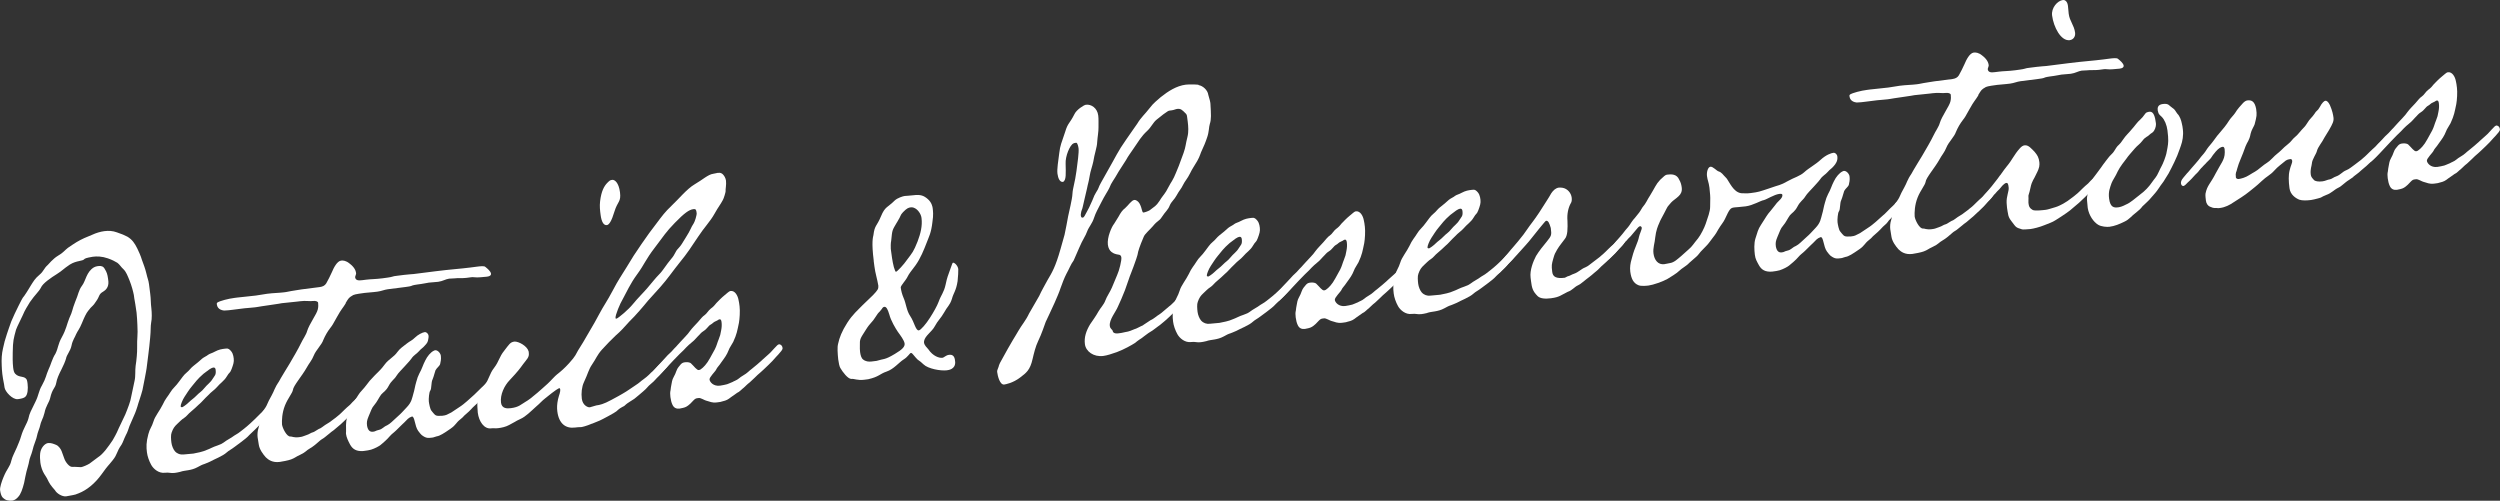
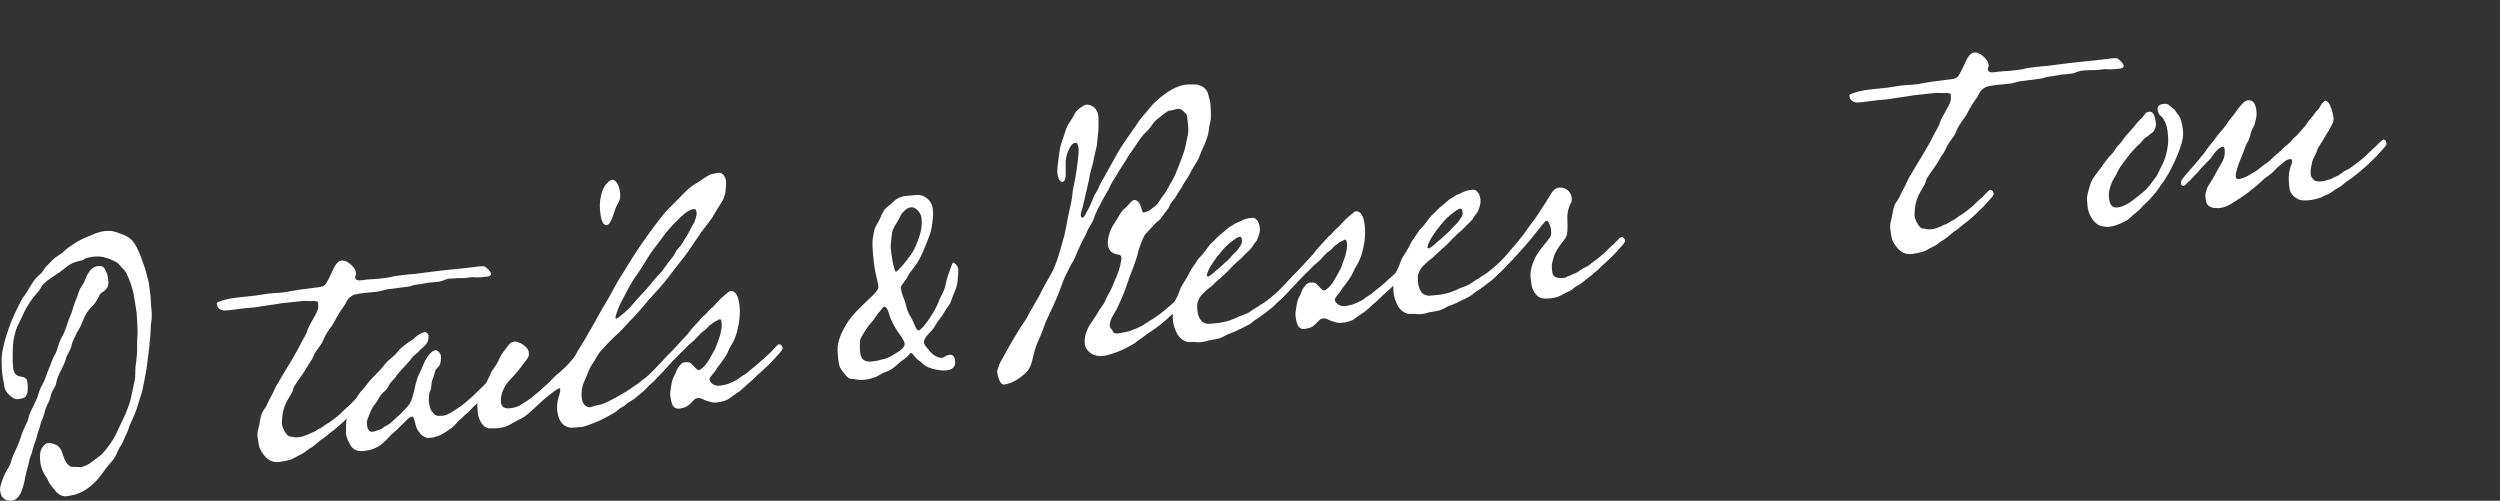
<svg xmlns="http://www.w3.org/2000/svg" id="_レイヤー_2" width="585.61" height="117.29" viewBox="0 0 585.61 117.29">
  <rect x="0" y="0" width="585.61" height="117.29" fill="#333333" stroke="none" />
  <defs>
    <style>.cls-1{fill:#fff;stroke-width:0px;}</style>
  </defs>
  <g id="text">
    <path class="cls-1" d="M7.13,106.96c-.35.87-.25,1.19-.62,2.4-.38,1.12-.86,3.75-.86,3.75-.35,1.37-.76,2.67-1.43,3.33-.2.27-.77.76-1.34.83-.92.03-1.5.03-2.3-.78-.27-.3-.48-1.02-.56-1.67s.38-2.04.78-3c.93-2.27,1.5-2.34,1.87-3.97.23-.94.8-1.92,1.25-2.98.35-.87.76-1.75,1-2.61.61-2.07,1.37-2.91,1.73-4.2.29-1.36.54-1.64,1.69-4.03.74-1.5.73-2.49,1.49-3.75.99-1.78.96-2.44,1.55-3.76.51-.98.79-2.42,1.62-3.69.69-1.41.54-2.14,1.48-3.83,1.04-1.87,1.18-3.05,1.75-4.45.87-1.85.58-1.81,1.37-3.82.81-1.84.76-2.67,1.65-3.86.84-1.1.98-3.19,2.76-4.25.22-.11.55-.24.78-.26l.29-.04c.68-.09,1.17.1,1.48.72.44.69.62,1.25.75,2.22l.08.65c.12,1.39-.66,2.07-1.2,2.39-1.14.64-.79,1.09-1.68,2.29-.77,1.26-.92.95-1.86,2.23-.45.55-.91,1.52-1.48,2.92-.53,1.31-.99,1.78-1.35,2.57-.21.61-.81,1.35-1.06,2.62-.24,1.27-1.17,2.22-1.29,3.06-.16.6-.65,1.74-1.07,2.54-.56,1.07-1.1,2.29-1.22,3.14-.28,1.44-.89,1.19-1.45,3.66-.28,1.03-.99,1.78-1.31,3.4-.38,1.54-.77,1.67-1.13,3.38-.12.43-.48,1.22-.62,1.98s-.46,1.38-.79,2.42c-.24.86-.38,1.54-.74,2.41ZM11.3,103.78c.57-.07,1.24.17,1.85.43.61.25,1.12,1.02,1.29,1.49l.63,1.74c.27.79,1.18,2,1.87,1.92.4-.05,1.87.09,2.04.07.4-.05,1.5-.52,1.98-.83l2.01-1.5c1.18-.73,2.46-2.55,3.43-4,.28-.53.86-1.43,1.39-2.74l1.55-3.26c.58-1.4,1.27-3.23,1.35-3.98l.83-3.92c.26-1.11.1-2.41.25-3.51.23-1.36.38-3.36.35-4.1-.05-2.64.21-2.93.06-5.47-.03-.66-.1-2.14-.19-2.88-.52-3.66-.44-2.51-.64-4.14-.16-.81-.51-2.17-1.02-3.43-.42-1.02-.77-1.97-1.37-2.56-.65-.58-.9-1.13-1.47-1.55-.57-.34-1.19-.68-2.22-1.04-1.4-.49-2.61-.5-3.53-.38-.4.05-1.7.3-1.91.49-.5.64-1.81.31-3.48,1.35-1.55,1.03-1.68,1.37-3.02,2.21s-3.32,2.16-3.76,3.21c-.51.98-1.26,1.49-2.58,3.39-.52.9-1.12,1.72-1.69,3.11-.59,1.32-1.2,2.39-1.55,3.34-.55,2.06-.73,2.49-.77,5.32-.02.75-.04,2.41.1,3.55.08.65.2,1.13.47,1.43.94,1.04,2.25.38,2.74,1.47.09.24.13.56.17.89.14,1.14.04,2.56-.54,3.05-.25.28-.99.46-1.73.55-1.25.16-3.01-1.77-3.13-2.75-.18-1.39-.28-1.29-.52-3.16-.08-.65-.12-1.39-.14-1.97-.07-1.48,0-2.73.3-4.01.21-1.1.53-2.22.91-3.35.26-.7.58-1.81,1.02-2.95.58-1.4,1.04-2.29,1.68-3.61.47-.89.91-1.94,1.38-2.41.88-1.27,1.01-1.62,1.59-2.52.58-.9.91-1.52,1.96-2.4,1.05-.88.97-1.45,1.96-2.32,0,0,1.26-1.49,2.34-2.12,1.3-.75,1.58-1.28,2.37-1.88.69-.5,1.39-.92,2.03-1.34,1.24-.74,2.4-1.22,3.61-1.7.99-.46,1.99-.75,2.9-.87.97-.12,1.96-.08,2.94.29,1.09.36,1.83.68,2.45,1.01,1.13.68,1.7,1.52,2.32,2.77.32.7.79,1.64,1.09,2.68.35.95.78,2.05,1.04,3.18.27,1.21.48,1.51.61,2.49l.29,2.28c.17,1.3.09,2.06.27,3.45.11.9.14,2.47-.05,3.24-.17.93-.06,1.83-.24,3.59-.18,1.76-.22,2.35-.4,3.7-.27,1.94-.38,3.36-.56,4.21,0,0-.48,2.63-.84,4.33-.35,1.37-1,3.11-1.19,3.88-.17.52-.41,1.3-.82,2.18l-1.03,2.37c-.21.61-.5,1.55-.83,2.09-.6,1.24-.66,1.66-1.04,2.29-1.23,1.73-.88,2.18-2.08,3.66-1.25,1.57-.92.95-2.55,3.22s-3.52,3.76-5.4,4.5c-.55.24-1,.38-1.34.42-.4.05-.96.21-1.59.29-.97.12-2.24-.71-2.61-1.41,0,0-1.15-1.26-1.47-1.97-.64-1.41-.95-1.54-1.35-2.4s-.56-1.67-.62-2.16c-.08-.65-.12-1.39-.04-2.15.14-1.18.99-2.28,1.9-2.4Z" />
-     <path class="cls-1" d="M42.25,110.52c-.56.15-1.02.21-1.36.26-.91.12-1.3-.17-2.27-.04-1.43.18-2.67-.9-3.19-1.83-.52-.93-.9-2.04-1.01-2.94-.16-1.22-.19-2.38.33-4.27.35-1.37.78-1.59,1.23-3.06.32-1.12,1.48-2.51,2.12-3.83.63-1.41,1.25-1.98,1.78-2.88.57-.98,1.27-1.4,2.1-2.59.5-.64,1.08-1.55,1.71-2.04.63-.5,1.02-1.12,1.54-1.52,1.06-.8,1.31-1.08,2.1-1.76.47-.39.97-.54,1.45-.93.43-.3.94-.37,1.48-.69,1.03-.55,1.66-.63,2.46-.73.46-.06.57-.07.94.13.83.64.99,1.36,1.09,2.18.1.81-.11,1.42-.5,2.47s-.5.64-1.12,1.72c-.62,1.07-1.59,1.61-2.34,2.54-.55.65-1.21.98-2.07,1.92-.46.47-.73.67-1.13,1.14-.3.37-.67.67-1.08,1.05-.83.77-.77.76-1.82,1.64-.53.4-1.02,1.12-1.56,1.44-.54.32-1.15.98-1.57,1.36-.73.67-1.02,1.12-1.36,2.08-.22.52-.15,1.59-.05,2.33.09.73.44,1.6.84,2.05.54.59,1.27.83,2.01.74l2.29-.21c.9-.2,2.04-.34,3.3-.92.45-.14,1.36-.67,2.31-.96,1.61-.54,1.3-.75,3.03-1.71.44-.22.69-.5,1.45-.93.6-.32,1.11-.81,1.54-1.11s1.42-1.17,1.73-1.46c.47-.39,1.6-1.53,2.17-2.1.77-.76.97-1.03,1.25-1.07.34-.04.67.25.75.9.05.41-.47.89-1.02,1.54,0,0-.72.75-1.27,1.4-.61.66-1.19,1.15-2.06,2-.66.75-1.3,1.16-2.04,1.75l-1.48,1.1c-.9.69-1.34.83-1.86,1.31-.93.86-2.98,1.62-3.9,2.15l-.82.35c-1.04.46-.51.07-2.08.93s-2.92.7-4.04,1.09ZM50.5,86.53c-.04-.33-.29-.46-.46-.44-.68.09-1.15.56-2.37,1.46-1.46,1.26-2,2.08-2.7,2.91-.71.83-1.23,1.73-1.72,2.45-.49.73-.97,1.95-.93,2.27.02.16.15.23.43.19,0,0,.76-.43,1.43-1.09.56-.57,1.26-.99,1.88-1.65.61-.66,1.16-.89,1.81-1.72.65-.83,1.4-1.26,1.93-2.15.48-.81.88-.86.7-2.24Z" />
    <path class="cls-1" d="M80.99,71.05c-.77,1.26-1,1.29-2.03,3.16-1.04,1.87-1.08,1.96-1.58,2.6-.65.83-1.22,1.81-1.66,2.86-.33,1.04-1.73,2.37-2.21,3.59-.44,1.13-1.15,1.89-1.67,2.86-1.04,1.87-3.16,4.3-3.22,5.21-.13.76-1.2,1.98-1.86,3.63-.71,1.75-.76,3.58-.7,4.48.1.81,1.12,2.92,1.98,2.81.29-.04.79.31,1.99.16.97-.12.79-.18,1.68-.46.89-.28.97-.54,1.65-.71.23-.03,1.02-.63,1.3-.75.56-.15,1.12-.72,1.5-.94l1.02-.63,1.48-1.1c.15-.18.69-.5,1.25-1.07.52-.48,1.13-1.14,1.39-1.34.68-.58.74-.59,1.29-1.24.78-.68.71-.84,1.15-.98.35.04.73.24.81.89.05.41-.47.89-1.02,1.54,0,0-.72.75-1.27,1.4-.61.66-1.19,1.15-2.06,2-.56.57-.94.78-1.57,1.36-.62.58-.85.61-1.37,1.09s-.69.5-1.1.89c-.42.38-.86.52-1.28.91-.41.38-1.51,1.35-2.32,1.79-.81.44-.93.86-2.19,1.44-1.26.58-1.18.73-2.18,1.11-.61.24-2.14.52-2.65.59-1.71.22-2.67-.49-3.27-1.07-.67-.74-1.51-1.88-1.66-3.02-.02-.16-.21-1.22-.27-1.7-.07-.57-.02-1.49.2-2.1.37-1.21.37-3.03,1.2-4.21.84-1.18.58-.9,1.22-2.23.33-.62,1.04-1.87,1.34-2.66.73-1.58.72-1.17,1.51-2.68.33-.62,1.54-2.51,2.01-3.32.81-1.35,2.14-3.67,2.64-4.73s1.25-2.06,1.48-2.92c.49-1.64,2.22-3.93,2.49-5.04.16-.6.14-1.18.09-1.59-.04-.33-.59-.5-1.16-.43-.91.12-1.7-.12-3.07.06l-.74.09c-1.03.13-2.69.26-3.55.37-.4.05-.79.18-2.67.42-1.88.24-2.5.4-3.13.48l-.51.07c-.91.12-1.78.14-2.41.22l-2.85.36c-.4.05-1.43.18-1.95.17-1.35-.16-1.63-.95-1.7-1.52-.02-.16.03-.25.13-.35.64-.41,2.61-.91,4.03-1.09l.69-.09c.91-.12,2.35-.22,4.29-.46,1.43-.18,1.53-.28,2.67-.42,1.6-.2,2.82-.19,3.96-.34.74-.09.06,0,1.64-.29.63-.08,1.7-.3,2.5-.4,1.94-.25,4.22-.54,4.22-.54.63-.08,1.18-.32,1.51-.86.43-.72.93-1.78,1.34-2.66.4-.96,1.18-2.55,2.15-2.68.46-.06,1.16.02,1.94.66,1.22.92,1.49,1.71,1.57,2.29.03.24-.25.78-.23.94.1.81.86.8,1.65.7l.97-.12c1.08-.14,2.19-.11,3.79-.32.46-.06,1.94-.25,2.21-.36.28-.12.73-.18,1.25-.24l1.6-.2c.97-.12,1.95-.17,2.23-.2l5.13-.65c3.48-.44,5.84-.58,8.18-.88l1.31-.17c1.03-.13,1.94-.25,2.21.05.45.36,1.23,1,1.3,1.57.04.33-.21.61-.95.7-1.09.06-2.05.26-3,.13-.29-.04-.52-.02-.69,0l-1.14.15c-.97.12-1.97,0-2.88.12-.4.05-.75.01-1.15.06-.8.1-1.49.6-2.57.74-.74.09-1.49.11-2.18.19-.91.12-.73.18-1.76.31-.23.03-1.71.22-2.04.34-.44.22-1.06.3-1.63.37l-4.17.53c-.8.1-1.51.44-2.42.56-.23.03-1.08.14-3.03.3-.51.07-2.28.29-2.66.5-1.08.63-1.02.63-1.79,1.88Z" />
    <path class="cls-1" d="M105.6,100.38c-1.6,1.11-2.56,1.73-3.3,1.83-.29.04-.61.24-1.01.29-1.03.13-1.48.19-2.51-.59-.19-.14-.47-.52-.82-.97-.84-1.14-.79-3.46-1.47-3.37-.83.27-1.12.72-1.79,1.39,0,0-.73.67-1.86,1.81-.46.47-1.1.89-1.56,1.44-.6.74-1.75,1.71-2.12,2.01-.37.3-1.34.83-2.24,1.11-.56.15-.96.21-1.53.28l-.29.04c-1.61.12-2.49-.43-3.09-1.51-.46-.85-.86-1.71-.95-2.45-.02-.16-.04-.33,0-.5.05-1-.16-2.13.26-3.43.41-1.29.6-2.15,1.28-3.15.68-1,1.1-1.8,1.7-2.62.35-.46.82-.85,1.51-1.77.69-.92.74-1.01,1.92-2.23,1.18-1.23,1.45-1.34,2.39-2.62.94-1.28,2.11-1.68,2.99-2.95.49-.72,1.5-1.43,2.29-2.03.63-.49,1.14-.64,1.8-1.31.67-.67,1.76-1.22,2.27-1.28.4-.05.85.31.92.88.02.16,0,.41-.04.58-.12.84-.22,1.02-.83,1.68-.55.65-.84.69-1.39,1.34-.56.65-1.22.9-1.75,1.71-.54.73-1.06,1.21-1.62,1.86-.55.65-1.44,1.43-1.92,2.23-.48.81-1.14,1.06-1.79,2.3s-1.21,1.4-1.77,2.05c-.54.73-.94,1.69-1.6,2.44-.66.75-.71,1.25-1.34,2.66-.4.96-.46,1.38-.36,2.2.2,1.13.71,1.48,1.4,1.4.68-.09.49-.23,1.34-.42.9-.2,1.07-.72,1.95-1.08.81-.43,1.16-.89,2.36-1.96s1.08-1.05,2.26-2.28c1.18-1.23,1.23-2.15,1.56-3.26.21-.61.36-1.7.65-2.65.19-.77.45-1.47.73-2,.62-1.07.84-2.01,1.36-2.99.5-1.06,1.31-1.99,2.02-2.33.11-.01.16-.1.27-.12.57-.07,1.17.51,1.36,1.15l.04.33c.07.57-.06,1.33-.18,1.76-.17.52-.76.84-1.09,1.46-.26.7-.31,1.2-.66,2.07-.42.8-.19,2.18-.58,2.73-.25.28-.39,1.95-.32,2.52.06.49.29,1.79.62,2.16.68.82.85,1.22,1.72,1.19l.81-.02c1.03-.13.96-.21,2.11-.77,0,0,1.07-.72,1.55-1.03,1.29-.83,1.38-1,2.12-1.6l1.72-1.54c.26-.2,1.59-1.61,2.27-2.19.68-.58.75-.92,1.21-.98.35.04.6.17.7.91.04.33-.4.96-1.02,1.54,0,0-.76.84-1.27,1.4-1.04.96-.64.91-1.89,1.98-.47.39-.91,1.03-1.86,1.81-.94.78-.45.55-1.45,1.34-1,.79-1,1.29-2.17,2.1Z" />
    <path class="cls-1" d="M138.68,99.23c-1.38.59-2.28.79-2.62.83-.29.04-.07-.07-1.38.09-2.11.27-3.76-.85-4.13-3.78-.1-.82-.09-1.65.16-2.84.26-1.11.6-1.65.51-2.38-.01-.08-.09-.24-.2-.22-.17.02-.82.35-3.24,2.32-.9.69-1.29,1.24-2.13,1.93-1.4,1.26-2.48,2.39-3.74,2.96-1.26.57,0,0-2.66,1.42-.76.43-1.83.65-2.52.73-.86.11-.99-.04-1.68.05-1.65.21-2.87-1.62-3.13-3.66-.06-.49-.17-2.22-.06-2.73.34-1.45.75-2.75,1.71-3.86.96-1.12,1.07-2.54,2.17-3.92,1.19-1.56,1.18-2.55,2.38-4.03,1.15-1.47,1.37-2,2.4-2.13.98-.04,2.97,1.03,3.31,2.31l.04.33c.13,1.06-.45,1.47-1.34,2.66-.79,1.09-1.18,1.64-3.12,3.71-1.28,1.32-2.29,3.44-2.05,5.31.18,1.39,1.4,1.4,2.31,1.28,1.88-.24,2.38-.88,3.3-1.41.92-.53,1.65-1.12,2.91-2.19.84-.69,1.61-1.45,2.4-2.13.73-.67,1.69-1.79,2.21-2.19.9-.69,1.78-1.47,2.8-2.59,1.63-1.78,1.63-2.2,2.11-3,.92-1.44,1.4-2.25,2.68-4.48,1.23-2.15,1.15-1.89,2.32-4.11,1.03-1.95,1.78-2.88,3.18-5.54,1.4-2.66,1.67-2.86,3.2-5.38,1.54-2.52,1.72-2.87,3.48-5.41,1.76-2.54,1.91-2.73,3.45-4.75,1.44-1.92,2.03-2.74,3.63-4.27,1.56-1.44,3.56-3.93,5.39-4.99,1.84-1.06,3.13-2.3,4.33-2.46.57-.07.56-.15,1.02-.21.68-.09,1.16.02,1.69.94.16.31.24.55.29.87.12.98-.15,2.01-.09,2.5.02.16-.42,1.71-.66,2.07-.61,1.15-.97,1.45-1.96,3.23-.99,1.78-2.43,3.21-3.84,5.38-1.51,2.26-2.47,3.79-4.38,6.11-1.35,1.66-2.77,3.75-4.44,5.62l-2.95,3.27c-.8,1.01-3.02,3.61-4.26,4.77-1.27,1.4-2.08,2.34-3.23,3.31-1.08,1.05-2.06,2-3.23,3.31s-1.41,2.17-2.29,3.44c-.88,1.27-.95,2.11-1.95,4.22-.5,1.06-.66,2.57-.49,3.87.2,1.55,1.42,2.06,1.88,2l1.51-.44c.8-.1,1.7-.3,3.49-1.27,1.09-.55,2.71-1.5,2.71-1.5,1.14-.64,2.03-1.34,2.84-1.85,1.29-.83,1.26-.99,2.01-1.5,1.01-.71,1.77-1.55,1.77-1.55.28-.12,1.7-1.71,2.38-2.29.68-.58.64-.91,1.09-.97.35.04.72.16.81.89-.02.33-.45,1.05-1.07,1.63,0,0-.76.84-1.27,1.4-1.04.96-.8,1.01-2.01,2-.74.59-.81.93-1.75,1.71-.94.78-1.09.97-2.1,1.76-.32.21-1.83,1.14-1.98,1.33-.71.75-.78.26-2.23,1.61-.31.29-3.35,1.92-3.9,2.15l-1.76.72ZM143.94,49.52c-.69,2.32-1.28,3.15-1.79,3.21-.74.09-1.25-.75-1.46-2.38-.14-1.06-.26-2.04-.12-3.22.28-2.35.94-3.52,1.66-4.27.57-.57.67-.66,1.18-.73s1.52.55,1.82,2.92c.29,2.28-.55,2.06-1.29,4.47ZM163.18,49.89c-.08-.65-.12-.98-.75-.9-1.03.13-2.14.94-4.34,3.2-2.21,2.27-2.52,2.97-4.71,5.82-2.19,2.85-2.45,3.96-4.13,6.24-1.68,2.29-2.48,4.21-3.33,5.73-.67,1.08-1.83,3.88-1.74,4.53,0,.08.08.16.19.14.4-.05,2.91-2.19,3.86-3.39.95-1.2,2.85-3.1,3.45-3.84.96-1.12,1.96-2.4,2.73-3.16.88-.86,1.73-2.37,2.79-3.59,1.06-1.21.89-1.69,1.66-2.45.76-.84.75-.92,1.81-2.63,1.16-1.8,1.11-2.21,1.84-3.3.24-.36.74-1.92.68-2.41Z" />
    <path class="cls-1" d="M172.02,89.27c1.1-.47,1.12-.8,2.09-1.34.97-.54,1.37-1.09,1.95-1.49l1.31-1.08c.15-.19.74-.59,1.3-1.16,0,0,.73-.67,1.3-1.16.68-.58.82-.85,1.38-1.42.77-.76.71-.84,1.15-.98.35.04.73.24.81.89.05.41-.47.89-1.02,1.54,0,0-.82.85-1.37,1.5-.61.66-1.08,1.05-1.96,1.91-.57.57-.89.78-1.51,1.35-.42.38-.72.75-1.81,1.72-.79.6-.93.86-1.41,1.26-.42.3-1.08,1.05-1.53,1.19,0,0-.91.61-1.44,1.01-.74.59-1.12.8-2.02,1-.5.15-.45.14-.79.18l-.51.07c-1.2.15-1.65-.2-2.55-.42-.3-.05-1.24-.67-1.7-.61l-.4.05c-.29.04-.5.15-.86.52-1.06,1.21-1.67,1.46-1.67,1.46-.26.2-1.28.41-1.57.45-.74.09-1.35-.16-1.69-.94-.23-.47-.37-1.11-.46-1.76-.07-.57-.09-1.15.03-1.58.09-.67.08-.76.19-1.27s.14-1.18.57-1.9c.33-.62.37-.71.59-1.32.3-.87.67-1.08,1.07-1.63.36-.38.7-.42,1.04-.46.63-.08,1.17.1,1.31.25.79.73,1.37,1.65,1.88,1.58.06,0,.45-.14.49-.23.48-.31,1.36-1.17,2.11-2.59l1.13-2.05c.42-.8.6-1.65.87-2.26.44-1.13.39-1.04.6-2.15.14-.68.18-1.35.09-2-.05-.41-.2-.64-.43-.61-.34.04-.32.21-.93.45-.61.24-.63.5-1.23.82-.44.22-.86,1.02-1.56,1.44-.7.42-.93.86-1.45,1.34-.67.67-.6.74-1.34,1.33-1,.79-1.91,1.82-1.91,1.82-.77.76-1.04.96-2.37,2.37l-2.65,2.82c-.72.75-1.44,1.43-1.44,1.43-.31.29-.62.58-1.01.71-.29.04-.54-.18-.6-.59-.09-.73.27-1.03.98-1.86.71-.83,1.32-1.49,2.03-2.25.57-.57,1.21-1.4,1.69-1.79.47-.39.46-.47,1.18-1.23.62-.58.81-.93,1.48-1.6.67-.67,1.73-1.88,1.73-1.88,0,0,.79-1.09,1.35-1.66l.97-1.04c.66-.75,1.05-1.29,1.54-1.6.48-.31.9-1.11,1.43-1.51.69-.5.89-.78,1.34-1.33.46-.47,1.18-1.23,1.91-1.82.53-.4,1.04-.96,1.38-1,1.08-.14,1.71,1.11,1.89,2.08.1.32.19,1.05.25,1.54.13,1.06.02,2.9-.15,3.83-.4,1.87-.48,2.63-1.34,4.48-.47.89-.87,1.35-1.04,1.87-.48,1.22-.93,1.78-1.72,2.87-.58.9-1.01,1.21-1.23,1.73-.18.44-1.63,1.78-1.56,2.35.07.57.9,1.62,2.44,1.43.63-.08,1.25-.24,1.25-.24.57-.07,1-.38,1.72-.63l.38-.21Z" />
    <path class="cls-1" d="M204.67,61.09c-.56-4.4-.18-5.53-.07-6.04.28-2.35.79-2.01,1.76-4.37.97-2.36,1.54-2.02,3.24-3.73.62-.58,1.9-.99,2.3-1.04.63-.08.92-.03,2.01-.17,1.77-.23,2.5.1,3.42.89.91.79,1.09,1.77,1.14,2.09.08.65.21,1.63-.05,3.24-.29,2.69-.88,3.59-1.39,4.98-.61,1.57-1.4,3.57-2.58,5.22-1.18,1.64-1.31,1.57-2.05,3-.28.53-1.4,1.75-1.41,2.17.1.82.32,1.62.65,2.4.64,1.41.67,2.98,1.6,4.35.93,1.37,1.25,3.4,1.99,3.31.46-.06,1.72-1.54,2.63-2.99.82-1.27,1.67-2.78,2.02-3.74.55-1.56,1.23-2.14,1.63-4.02.4-1.87.47-1.8,1.19-3.88.34-.95.42-1.21.54-1.23.34-.04,1.13.68,1.23,1.5.02.58-.03,1.58-.16,2.84-.35,2.28-.98,2.78-1.33,4.15-.5,1.55-1.1,1.8-1.85,3.22-.76,1.34-1.45,1.84-2.15,3.17-.7,1.33-2.27,2.19-2.52,3.47.01.08-.03.25-.02.33.09.73.67,1.16,1.02,1.61,1.07,1.6,2.53,2.08,3.27,1.99.46-.06.79-.6,1.59-.7.57-.07,1.17.1,1.35,1.07l.08.65c.04,1.65-1.5,1.85-1.96,1.91-1.43.18-4.39-.35-5.45-1.38-1.13-1.1-1.14-.77-1.83-1.59-.69-.82-.9-1.13-1.13-1.1-.29.04-.69.92-1.72,1.54-1.02.63-2.32,2.28-3.99,2.83-1.61.54-1.76,1.22-4.29,1.79l-.91.12c-1.65.21-2.36-.28-3.04-.19-.81.02-2.06-1.64-2.59-2.57-.22-.39-.37-1.11-.49-2.01-.08-.65-.12-1.39-.15-2.05-.03-.66.02-1.24.14-1.67.29-1.36.85-2.84,2.11-4.82s2.46-2.96,3.64-4.19c1.13-1.14,1.76-1.63,2.38-2.29,1.18-1.23,1.32-1.49,1.28-2.23-.25-1.54-.73-2.97-.92-4.52l-.17-1.3ZM208.3,73.63c-.31-1.04-.64-1.82-1.15-1.76-.17.02-.39.13-.58.49-.89,1.19-.53.4-1.45,1.84-.81,1.35-1.22,1.32-2.28,3.02-1.35,2.16-1.47,2.09-1.42,3.91-.02.33,0,.83.05,1.32.09.73.3,1.45.69,1.74.59.5,1.35.57,1.98.49.63-.08,1.2-.15,1.2-.15,1.67-.54,1.83-.15,4.26-1.62,1.78-1.05,2.39-1.71,2.3-2.45-.09-.73-1-1.94-1.56-2.7-.57-.84-1.68-2.69-2.03-4.13ZM210.08,52.12c-1.09,1.88-1.07,1.63-1.32,4.23-.15.68-.1,1.5-.1,1.92l.05.41c.1.81.33,2.61.67,3.89.2.64.37,1.11.49,1.1.29-.04,1.87-1.73,2.6-2.82,1.24-1.65,1.5-1.85,2.47-4.29.69-1.83,1.16-3.63.92-5.5-.12-.98-.9-2.04-1.69-2.35-.25-.13-.6-.17-.77-.15-.63.08-.96.21-1.88,1.15-.76.84-.23.44-1.43,2.42Z" />
    <path class="cls-1" d="M267.76,76.16l1.71-1.13c.83-.35,1.44-1.01,2.19-1.44.32-.21.63-.49.63-.49.31-.29,1.62-1.37,1.62-1.37.27-.12,1.66-1.54,2.21-2.19.78-.68.71-.84,1.15-.98.35.04.73.24.81.89.05.41-.47.89-1.02,1.54,0,0-.72.75-1.27,1.4-.61.66-1.19,1.15-2.06,2-.57.57-.78.68-1.09.97l-.94.78c-.63.49-.22.11-1.22.9s-.81.44-2.34,1.62l-.79.6c-.7.42-1.28.91-1.54,1.11-.64.41-2.48,1.48-4.2,2.11-1.11.39-2.28.79-3.19.9-2.23.28-4.08-1.05-4.29-2.77-.21-1.63.3-3.1,1.21-4.63.44-.64,1.47-2.09,1.94-2.98.57-.98,1.3-1.66,1.64-2.61.3-.87,1.13-2.05,1.53-3.01.41-.88.83-2.09,1.24-2.97.5-1.06,1.07-3.45.98-4.1-.05-.41-.25-.63-.66-.66-1.24-.17-2.29-.7-2.5-2.33-.1-.81.1-1.92.45-2.87.3-.87.71-1.67,1.02-2.04l1.06-1.71c.42-.8.91-1.52,1.49-1.93.78-.68,1.5-1.85,2.19-1.94.34-.04.91.3,1.21.84.68,1.24.51,2.17.96,2.11.17-.02,1.29-.33,1.65-.71.84-.69,1.24-.74,2.06-2,.52-.9,1.14-1.55,1.57-2.27.43-.72.89-1.69,1.37-2.41.67-1.08,1.17-2.63,1.58-3.51l1.12-3.04c.55-1.56.45-1.96.91-3.76.31-1.2.2-2.51.07-3.57l-.16-1.22c-.04-.33-.13-.56-.39-.78-.73-.73-1.07-1.11-1.92-1-.4.05-.72.26-1.29.33l-.46.06c-.34.04-.45.14-1.46.85l-1.63,1.29c-.84.69-1.23,1.73-2.16,2.59-1.45,1.34-2.01,2.41-3.33,4.32-.53.81-1.13,1.55-1.65,2.53l-1.74,2.71c-1.18,2.14-1.66,2.45-2.18,3.84-.32.7-1.1,1.8-1.89,3.39s-1.27,2.32-1.69,3.61c-.41,1.3-1.23,2.15-1.58,3.1-.42,1.21-1.08,1.96-1.88,3.88-.49,1.14-1.3,2.98-1.3,2.98-.74,1.01-1.03,1.95-1.69,3.11-.47.89-1.08,2.46-1.37,3.32-.33,1.04-.92,2.35-1.41,3.49-.86,1.93-1.73,3.7-2.09,4.49-.26.7-.97,2.86-1.75,4.45-.64,1.32-1.02,2.95-1.32,4.23-.59,2.64-1.5,3.26-2.92,4.35-1.69,1.29-3.39,1.59-3.73,1.64-1.03.13-1.54-2.04-1.65-2.94-.02-.16,0-.41.1-.59.54-1.23-.06-.49,1.22-2.72.65-1.24,1.75-3.12,2.32-4.1.52-.9,1.01-1.62,1.34-2.24.71-1.25,1.77-2.46,2.5-4.05l2.37-4.11c.45-1.05,1.54-2.93,1.96-3.73,1-1.7,1.83-2.97,3.06-7.35l.92-3.26c.26-1.11.63-3.23.84-4.33.21-1.1.95-3.93,1.01-5.26.06-1.33.59-2.64.94-5.34.24-1.77.6-4.38.49-5.28-.04-.33-.23-1.38-.58-1.33-.11.01-.51.07-.62.16-.82.35-1.94,2.98-1.83,4.79.03,2.07.2,3.87-.62,4.22-.74.09-1.15-.85-1.29-1.91-.15-1.14.2-3.01.42-4.86s.47-2.21,1.39-4.98c.65-2.15.99-1.78,2.19-4.17.46-.97,2.17-2.1,2.68-2.16,1.2-.15,2.65.74,2.87,2.53.1.82.05,1.73.06,2.73.02,1.07-.23,2.27-.31,3.52-.03,1.16-.64,2.73-.92,4.59-.22,1.02-.69,2.32-.81,3.17-.37,2.12-.37,1.62-.65,3.07-.44,2.04-.84,3.42-.97,4.18s-.4.96-.47,1.8c-.04.17-.02.33,0,.41.04.33.18.48.41.45.4-.05.51-.56.94-1.28.34-.54.75-1.42,1.33-2.74.53-1.31.48-1.22.91-1.94.68-1,.45-1.05,1.11-2.21l1.65-2.94c1-1.7,1.22-2.23,2.03-3.65.85-1.52,1-1.7,2.22-3.51,1.22-1.81,1.62-2.28,2.6-3.73.91-1.52,1.8-2.22,2.85-3.59,1.04-1.38,1.85-1.89,2.68-2.66,1.74-1.38,3.67-2.62,5.83-2.9.68-.09,3.29-.09,3.03.11.94.13,2.12,1.14,2.26,2.28.03.24.38,1.19.46,1.76l.04.33c.14,2.47.23,3.62-.15,4.74-.21.61-.17,1.84-.6,3.06-.33,1.04-.91,2.43-1.23,3.06-.37.71-.41,1.3-1.12,2.55-.71,1.25-1.07,1.63-1.71,2.95-.5,1.06-1.27,1.9-1.58,2.6-.5,1.06-.88,1.27-1.54,2.51-.51.98-1.21,1.4-1.61,2.36-.39,1.04-.99,1.37-1.86,2.72-.63.99-.9.69-2.05,2.08-.6.74-1.91,1.82-2.17,2.51-1.03,2.37-1.3,3.48-1.3,3.48-.11.93-.77,2.58-1.07,3.45-.38,1.12-.88,2.18-1.17,3.13l-.85,2.43c-.39,1.04-1.33,3.23-1.65,3.86-.48,1.22-2.1,3.08-1.91,4.55.09.73.63.83.67,1.16.04.33.38.7,1.35.57.34-.04,1.08-.14,1.59-.29.91-.12,1.62-.46,2.17-.69.34-.04,1.42-.68,2.03-.92Z" />
    <path class="cls-1" d="M282.62,79.9c-.56.15-1.02.21-1.36.26-.91.12-1.3-.17-2.27-.04-1.43.18-2.67-.9-3.19-1.83-.52-.93-.9-2.04-1.01-2.94-.16-1.22-.19-2.38.33-4.27.35-1.37.78-1.59,1.23-3.06.32-1.12,1.48-2.51,2.12-3.83.63-1.41,1.25-1.98,1.78-2.88.57-.98,1.27-1.4,2.1-2.59.5-.64,1.08-1.55,1.71-2.04.63-.5,1.02-1.12,1.54-1.52,1.06-.8,1.31-1.08,2.09-1.76.47-.39.98-.54,1.45-.93.42-.3.94-.37,1.48-.69,1.03-.55,1.66-.63,2.46-.73.46-.06.57-.07.94.13.83.64.99,1.37,1.09,2.18.1.81-.11,1.42-.5,2.47-.39,1.04-.5.64-1.11,1.72s-1.59,1.61-2.34,2.54c-.55.65-1.21.98-2.07,1.92-.46.47-.73.67-1.13,1.14-.3.37-.67.67-1.08,1.05-.83.77-.77.76-1.82,1.64-.53.4-1.02,1.12-1.56,1.44s-1.15.98-1.57,1.36c-.73.67-1.02,1.12-1.36,2.08-.22.52-.14,1.59-.05,2.33.09.73.44,1.6.84,2.05.54.59,1.27.83,2.01.74l2.29-.21c.9-.2,2.04-.34,3.3-.92.45-.14,1.36-.67,2.31-.96,1.61-.54,1.3-.75,3.03-1.71.43-.22.69-.5,1.45-.93.6-.32,1.11-.81,1.54-1.11.43-.3,1.42-1.17,1.73-1.46.47-.39,1.6-1.53,2.17-2.1.77-.76.97-1.03,1.26-1.07.34-.04.67.25.75.9.05.41-.47.89-1.02,1.54,0,0-.72.75-1.27,1.4-.61.66-1.19,1.15-2.06,2-.66.75-1.3,1.16-2.04,1.75l-1.48,1.1c-.9.69-1.34.83-1.86,1.31-.93.87-2.98,1.62-3.9,2.15l-.83.35c-1.04.46-.51.06-2.08.93-1.57.86-2.93.7-4.04,1.09ZM290.86,55.91c-.04-.33-.29-.46-.46-.44-.68.09-1.15.56-2.36,1.46-1.46,1.26-2,2.08-2.7,2.91-.71.84-1.23,1.73-1.72,2.45-.49.73-.97,1.95-.93,2.27.02.16.15.23.43.19,0,0,.76-.43,1.43-1.09.56-.57,1.26-.99,1.88-1.65.61-.66,1.16-.89,1.81-1.72.65-.83,1.41-1.26,1.93-2.15.48-.81.88-.86.7-2.24Z" />
    <path class="cls-1" d="M318.48,70.61c1.1-.47,1.12-.8,2.09-1.34.97-.54,1.37-1.09,1.96-1.49l1.31-1.08c.15-.18.74-.59,1.3-1.16,0,0,.73-.67,1.3-1.16.68-.58.82-.85,1.38-1.42.77-.76.71-.84,1.15-.98.35.04.73.24.81.89.05.41-.47.89-1.02,1.54,0,0-.82.85-1.37,1.5-.61.66-1.08,1.05-1.96,1.91-.57.57-.89.78-1.51,1.35-.42.38-.72.75-1.81,1.72-.79.6-.93.86-1.41,1.26-.42.3-1.08,1.05-1.53,1.19,0,0-.91.61-1.44,1.01-.74.59-1.12.8-2.02,1-.5.15-.45.14-.79.18l-.51.07c-1.2.15-1.65-.2-2.55-.42-.3-.05-1.24-.67-1.7-.61l-.4.05c-.29.04-.5.15-.86.52-1.06,1.21-1.67,1.46-1.67,1.46-.26.2-1.28.41-1.57.45-.74.09-1.35-.16-1.69-.94-.23-.47-.37-1.11-.46-1.76-.07-.57-.09-1.15.03-1.58.09-.67.08-.76.19-1.27s.14-1.18.57-1.9c.33-.62.37-.71.59-1.32.3-.87.67-1.08,1.07-1.63.36-.38.7-.42,1.04-.46.63-.08,1.17.1,1.31.25.79.73,1.37,1.65,1.88,1.58.06,0,.45-.14.49-.23.48-.31,1.36-1.17,2.11-2.59l1.13-2.05c.42-.8.6-1.65.87-2.26.44-1.13.39-1.04.6-2.15.14-.68.18-1.35.09-2-.05-.41-.2-.64-.43-.61-.34.04-.32.21-.93.45-.61.24-.63.5-1.23.82-.44.22-.86,1.02-1.56,1.44-.7.42-.93.86-1.45,1.34-.67.67-.6.74-1.34,1.33-1,.79-1.91,1.82-1.91,1.82-.77.76-1.04.96-2.37,2.37l-2.65,2.82c-.72.75-1.44,1.43-1.44,1.43-.31.29-.62.58-1.01.71-.29.04-.54-.18-.6-.59-.09-.73.27-1.03.98-1.86.7-.83,1.32-1.49,2.03-2.25.57-.57,1.21-1.4,1.69-1.79.47-.39.46-.47,1.18-1.23.62-.58.81-.93,1.48-1.6.67-.67,1.73-1.88,1.73-1.88,0,0,.79-1.09,1.35-1.66l.97-1.04c.66-.75,1.05-1.29,1.54-1.6s.9-1.11,1.43-1.51c.69-.5.89-.78,1.34-1.33.46-.47,1.18-1.23,1.91-1.82.53-.4,1.04-.96,1.38-1,1.08-.14,1.71,1.11,1.89,2.08.1.32.19,1.05.25,1.54.13,1.06.02,2.9-.15,3.83-.4,1.87-.48,2.63-1.34,4.48-.47.89-.87,1.35-1.04,1.87-.48,1.22-.93,1.78-1.72,2.87-.58.9-1.01,1.2-1.23,1.73-.18.44-1.63,1.78-1.56,2.35.07.57.9,1.62,2.44,1.43.63-.08,1.25-.24,1.25-.24.57-.07,1-.38,1.72-.63l.38-.21Z" />
    <path class="cls-1" d="M334.3,73.32c-.56.15-1.02.21-1.36.26-.91.12-1.3-.17-2.27-.04-1.43.18-2.67-.9-3.19-1.83-.52-.93-.9-2.04-1.01-2.94-.16-1.22-.19-2.38.33-4.27.35-1.37.78-1.59,1.23-3.06.32-1.12,1.48-2.51,2.12-3.83.63-1.41,1.25-1.98,1.78-2.88.57-.98,1.27-1.4,2.1-2.59.5-.64,1.08-1.55,1.71-2.04.63-.5,1.02-1.12,1.54-1.52,1.06-.8,1.31-1.08,2.09-1.76.47-.39.98-.54,1.45-.93.42-.3.94-.37,1.48-.69,1.03-.55,1.66-.63,2.46-.73.46-.06.57-.07.94.13.83.64.99,1.37,1.09,2.18.1.81-.11,1.42-.5,2.47-.39,1.04-.5.64-1.11,1.72-.62,1.07-1.59,1.61-2.34,2.53-.56.65-1.21.98-2.07,1.92-.46.47-.73.67-1.13,1.14-.3.37-.67.67-1.08,1.05-.83.77-.77.76-1.82,1.64-.53.4-1.02,1.12-1.56,1.44s-1.15.98-1.57,1.36c-.73.67-1.02,1.12-1.36,2.08-.22.53-.14,1.59-.05,2.33.09.73.44,1.6.84,2.05.54.59,1.27.83,2.01.74l2.29-.21c.9-.2,2.04-.34,3.3-.92.45-.14,1.36-.67,2.31-.96,1.61-.54,1.3-.75,3.03-1.71.44-.22.69-.5,1.45-.93.6-.32,1.11-.81,1.54-1.11.43-.3,1.42-1.17,1.73-1.46.47-.39,1.6-1.53,2.17-2.1.77-.76.97-1.03,1.26-1.07.34-.04.67.25.75.9.05.41-.47.89-1.02,1.54,0,0-.72.75-1.27,1.4-.61.66-1.19,1.15-2.06,2-.66.75-1.3,1.16-2.04,1.75l-1.48,1.1c-.9.69-1.34.83-1.86,1.31-.93.86-2.98,1.62-3.9,2.15l-.83.35c-1.04.46-.51.07-2.08.93-1.57.86-2.93.7-4.04,1.09ZM342.55,49.32c-.04-.33-.29-.46-.46-.44-.68.09-1.15.56-2.36,1.46-1.46,1.26-2,2.08-2.7,2.91-.71.83-1.23,1.73-1.72,2.45-.49.73-.97,1.95-.93,2.27.02.16.15.23.43.19,0,0,.76-.43,1.43-1.09.56-.57,1.26-.99,1.88-1.65.61-.66,1.16-.89,1.81-1.72s1.41-1.26,1.93-2.15c.48-.81.88-.86.7-2.24Z" />
    <path class="cls-1" d="M363.38,69.86c-1.48.19-2.6.08-3.2-.5-1.19-1.17-1.35-1.98-1.55-3.53l-.1-.81c-.22-1.71.62-3.81,1.27-5.05.77-1.26,1.62-2.28,2.53-3.39,1.1-1.38,1.15-1.47.93-3.18-.31-1.04-.57-1.75-1.08-1.68-.23.03-.91,1.03-1.52,1.69-1.76,2.13-2.04,2.66-3.41,4.16l-2.03,2.25c-.71.84-1.33,1.41-1.89,1.98-.71.83-1.49,1.51-1.49,1.51-.31.29-.55.65-.94.78-.29.04-.54-.18-.6-.59-.09-.73.53-1.31.98-1.86.35-.46.7-.84.7-.84.56-.65.8-1.01,1.26-1.49.4-.47.8-1.01,1.26-1.49.66-.75,1.51-1.77,2.36-2.87.89-1.19.97-1.45,2.17-3.01.85-1.1,2.16-3.09,3.21-4.8.44-.64.77-1.26,1.15-1.89.49-.72,1.06-1.21,1.75-1.3.28-.04.64,0,.93.05,1.07.2,1.95,1.16,2.09,2.3.06.49.01.99-.19,1.27-.62,1.07-.94,2.6-.8,4.16.05,1.73.09,3.47-.67,4.31-.44.64-1.2,1.48-1.77,2.46-.47.89-.53.81-.89,2.1-.36,1.29-.44,1.55-.24,3.1.14,1.14.9,1.62,2.96,1.36l.65-.33c.46-.06.99-.46,1.49-.6,1.11-.39,1.65-1.12,2.65-1.5.66-.25,1.33-.92,1.92-1.32l1.43-1.09c.15-.19.74-.59,1.3-1.16.52-.48,1.13-1.14,1.39-1.34.68-.58.74-.59,1.29-1.24.78-.68.71-.84,1.15-.98.35.04.73.24.81.89.05.41-.47.89-1.02,1.54,0,0-.72.75-1.27,1.4-.61.66-1.19,1.15-2.06,2-.57.57-.94.78-1.56,1.44-.61.66-.99.87-1.3,1.16-.62.58-1.84,1.48-1.84,1.48-.43.3-1.46,1.26-1.91,1.4-.99.46-1.3,1.16-2.47,1.56-1.58.78-1.93,1.24-3.81,1.48Z" />
-     <path class="cls-1" d="M402.58,53.6c-.37.71-.76,1.34-1.36,2.08-.45.55-1.03,1.46-1.55,1.94l-1.28,1.32c-.4.47-.7.92-1.06,1.21l-1.67,1.46c-.55.65-1.7,1.21-2.37,1.88-.57.57-2.02,1.42-2.67,1.83-1.08.63-3.41,1.43-4.44,1.56-.34.04-1.77.23-2.45-.1-1.04-.45-1.62-1.37-1.85-3.16-.13-1.06.04-1.99.32-2.94.11-.51.51-1.89.96-2.94.35-.87.66-1.66.76-2.25.1-.59.71-1.75.65-2.15-.02-.16-.22-.39-.39-.36-.34.04-.63.5-1.19,1.15l-1.01,1.2c-.57.57-.52.48-.82.85-.35.46-.16.1-.76.84-.59.82-.82.85-1.37,1.5-.71.84-1.49,1.51-1.49,1.51-.31.29-.55.65-.94.78-.29.04-.54-.18-.6-.59-.09-.73.53-1.31.98-1.86.35-.46.66-.75.66-.75.76-.84,1.05-1.29,1.77-2.05.61-.66.75-.92,1.35-1.66,1.02-1.12,1-1.29,1.39-1.83.29-.45.54-.73.8-1.01,1.25-1.57.91-1.03,1.77-2.46.96-1.12,1.06-1.71,1.84-2.88.53-.81.8-1.43,1.19-2.06.28-.53.63-.99,1.14-1.55.83-.77,1.19-1.15,1.59-1.2.97-.12,2.29-.21,2.88,1.21.37.62.51,1.26.58,1.83.11.9-.21,1.52-.73,2-.57.57-1.32,1-1.73,1.46-1.16,1.39-.58.49-1.7,2.62-.51.98-.85,1.52-1.11,2.21-.32.7-.76,1.75-.95,3.44-.08,1.17-.57,2.39-.4,3.7.2,1.55,1.09,2.68,2.52,2.5.46-.06,1.07-.22,1.3-.25,1.03-.13,1.85-.98,2.69-1.67l1.72-1.54c.84-.69,1.21-1.4,2.22-2.6.65-.83,1.48-2.51,1.77-3.37.46-1.38,1.07-2.95,1.05-4.03l.03-2.07s-.02-1.07-.19-2.38c-.18-1.39-.45-1.68-.58-2.74-.11-.9.2-2.1.82-2.18.57-.07,1.46.97,1.88,1.09.78.23,1.09.85,1.42,1.14.27.3.53.51.69.82.87,1.38,1.82,3.33,3.77,3.17,0,0,.71.08,1.67-.05,1.88-.24,2.04-.34,4.1-1.02,2.88-1.03,2.58-.66,4.69-1.84,1.3-.75,2.76-1.1,3.79-2.06,1.04-.96,2.56-1.73,3.81-2.89,1.25-1.15,2.47-1.56,2.98-1.62.4-.05.85.31.92.88.12.98-.36,1.7-.87,2.26-.55.65-.84.69-1.39,1.34s-1.22.9-1.75,1.71c-.54.73-1.06,1.21-1.62,1.86-.55.65-1.44,1.43-1.92,2.23-.48.81-1.14,1.06-1.79,2.3s-1.21,1.4-1.77,2.05c-.54.73-.94,1.69-1.6,2.44-.66.75-.71,1.25-1.34,2.66-.4.96-.46,1.38-.36,2.2.2,1.13.71,1.48,1.39,1.4.69-.09.49-.23,1.34-.42.9-.2,1.07-.72,1.95-1.08.81-.43,1.16-.89,2.36-1.96,1.2-1.06,1.08-1.05,2.26-2.28,1.18-1.23,1.23-2.15,1.55-3.26.21-.61.36-1.7.65-2.65.19-.77.45-1.46.73-2,.62-1.07.84-2.01,1.36-2.99.5-1.06,1.31-1.99,2.02-2.33.11-.01.16-.1.27-.12.57-.07,1.17.51,1.36,1.15l.04.33c.07.57-.06,1.33-.18,1.76-.17.52-.76.84-1.09,1.46-.26.7-.31,1.2-.66,2.07-.42.8-.19,2.18-.58,2.72-.25.28-.39,1.95-.32,2.53.06.49.29,1.79.62,2.16.68.82.85,1.22,1.72,1.19l.81-.02c1.03-.13.96-.21,2.11-.77,0,0,1.07-.72,1.55-1.03,1.29-.83,1.38-1,2.12-1.59l1.72-1.54c.27-.12,1.59-1.61,2.27-2.19.68-.58.64-.91,1.09-.97.35.04.72.16.81.89-.01.33-.4.96-1.02,1.54,0,0-.76.84-1.27,1.4-1.04.96-.37.71-1.89,1.98,0,0-.91,1.03-1.86,1.81-.94.78-.45.55-1.45,1.34-1,.79-1,1.29-2.17,2.1-1.6,1.11-2.56,1.73-3.3,1.83-.29.04-.61.24-1.01.29-1.03.13-1.48.19-2.51-.59-.19-.14-.47-.52-.82-.97-.84-1.14-.79-3.46-1.47-3.37-.83.27-1.12.72-1.79,1.39,0,0-.73.67-1.86,1.81-.46.47-1.11.89-1.56,1.44-.6.74-1.81,1.72-2.18,2.02-.37.3-1.34.83-2.23,1.11-.56.15-.9.2-1.76.31-1.61.12-2.49-.43-3.09-1.51-.46-.85-.82-1.39-.95-2.45-.13-1.06-.23-2.7.15-3.83.42-1.3.6-2.15,1.28-3.15.68-1,1.1-1.8,1.7-2.62.35-.46.81-.93,1.5-1.85.7-.92.24-.36,1.42-1.59.41-.47.42-.8.4-.96-.03-.24-.21-.3-.73-.24-1.2.15-2.91,1.28-3.64,1.46-.68.09-2.51,1.23-4.22,1.45-1.71.22-1.67.13-2.63.25s-1.12.31-2.26,2.77c-.32.7-.93,1.36-1.45,2.26Z" />
    <path class="cls-1" d="M463.42,22.33c-.77,1.26-1,1.29-2.03,3.16-1.04,1.87-1.08,1.96-1.58,2.6-.65.83-1.22,1.81-1.66,2.86-.33,1.04-1.73,2.37-2.21,3.59-.44,1.13-1.15,1.89-1.66,2.86-1.04,1.87-3.16,4.3-3.22,5.21-.13.76-1.2,1.98-1.86,3.63-.71,1.75-.76,3.58-.7,4.48.1.81,1.12,2.92,1.98,2.81.29-.04.79.31,1.99.16.97-.12.79-.18,1.68-.46.89-.28.97-.54,1.65-.71.23-.03,1.02-.63,1.3-.75.56-.15,1.12-.72,1.5-.94l1.02-.63,1.48-1.1c.15-.19.69-.5,1.25-1.07.52-.48,1.13-1.14,1.39-1.34.68-.58.74-.59,1.29-1.24.78-.68.71-.84,1.15-.98.35.04.73.24.81.89.05.41-.47.89-1.02,1.54,0,0-.72.75-1.27,1.4-.61.66-1.19,1.15-2.06,2-.56.57-.94.78-1.57,1.36-.62.58-.85.61-1.37,1.09-.52.48-.69.5-1.1.89-.41.38-.86.52-1.28.91-.42.38-1.51,1.35-2.32,1.79-.81.44-.93.86-2.19,1.44-1.26.58-1.18.73-2.18,1.11-.61.24-2.14.52-2.65.59-1.71.22-2.67-.49-3.27-1.08-.67-.74-1.51-1.88-1.66-3.02-.02-.16-.21-1.22-.27-1.7-.07-.57-.02-1.49.2-2.1.37-1.21.37-3.03,1.2-4.21s.58-.9,1.22-2.23c.33-.62,1.04-1.87,1.34-2.66.73-1.58.72-1.17,1.51-2.68.33-.62,1.54-2.51,2.01-3.32.81-1.35,2.14-3.67,2.64-4.73.5-1.06,1.25-2.06,1.48-2.92.49-1.64,2.22-3.93,2.49-5.04.16-.6.14-1.18.09-1.59-.04-.33-.59-.5-1.16-.43-.91.12-1.7-.12-3.07.06l-.74.09c-1.03.13-2.69.26-3.55.37-.4.05-.79.18-2.67.42-1.88.24-2.5.4-3.13.48l-.51.07c-.91.12-1.78.14-2.41.22l-2.85.36c-.4.05-1.43.18-1.95.17-1.35-.16-1.63-.95-1.7-1.52-.02-.16.03-.25.13-.35.64-.41,2.61-.91,4.03-1.09l.68-.09c.91-.12,2.35-.22,4.29-.46,1.43-.18,1.53-.28,2.67-.42,1.6-.2,2.82-.19,3.96-.34.74-.09.06,0,1.64-.29.63-.08,1.7-.3,2.5-.4,1.94-.25,4.22-.54,4.22-.54.63-.08,1.18-.32,1.51-.86.43-.72.93-1.78,1.34-2.66.4-.96,1.18-2.55,2.15-2.68.46-.06,1.16.02,1.94.66,1.22.92,1.49,1.72,1.57,2.29.03.24-.25.78-.23.94.1.81.86.8,1.65.7l.97-.12c1.08-.14,2.19-.11,3.79-.32.46-.06,1.94-.25,2.21-.36.28-.12.73-.18,1.25-.24l1.6-.2c.97-.12,1.95-.17,2.24-.2l5.13-.65c3.48-.44,5.84-.58,8.18-.88l1.31-.17c1.03-.13,1.94-.25,2.21.05.45.36,1.23,1,1.3,1.57.04.33-.21.61-.95.7-1.09.06-2.05.26-3,.13-.3-.04-.52-.02-.7,0l-1.14.15c-.97.12-1.97,0-2.88.12-.4.05-.75.01-1.15.06-.8.1-1.49.6-2.57.74-.74.09-1.49.11-2.18.19-.91.12-.73.18-1.76.31-.23.03-1.71.22-2.04.34-.43.22-1.06.3-1.63.37l-4.17.53c-.8.1-1.51.44-2.42.56-.23.03-1.08.14-3.03.3-.51.07-2.28.29-2.66.5-1.08.63-1.02.63-1.79,1.88Z" />
-     <path class="cls-1" d="M468.53,41.06c.53-.81,1.48-2.01,1.48-2.01,1.41-1.67,1.69-2.7,3.11-4.29.41-.47.78-.68,1.13-.72.91-.12,1.61.79,2.34,1.52.69.82.99,1.37,1.12,2.43.04.33.03.66-.04,1.08-.23.94-.53,1.31-.84,2.01-.31.78-.88,1.27-1.2,2.89-.32,1.61-.54,1.64-.48,2.13.05.41-.04,1.08,0,1.41.03.24.09.73.24.96.22.39.47.52.79.73.61.25,2.5.01,3.07-.06.46-.06,1.23-.32,2.24-.62.56-.15,1.43-.6,1.81-.81l1.02-.63,1.48-1.1c.15-.18.69-.5,1.25-1.07.52-.48,1.13-1.14,1.39-1.34.68-.58.74-.59,1.29-1.24.78-.68.71-.84,1.15-.98.35.04.73.24.81.89.05.41-.47.89-1.02,1.54,0,0-.72.75-1.27,1.4-.61.66-1.19,1.15-2.06,2-.57.57-.94.78-1.57,1.36s-1.15.97-1.74,1.38c-.85.61-1.71,1.13-2.52,1.65-.8.52-1.42.68-2.58,1.16-1.16.48-2.56.82-3.3.92-.23.03-1.84.15-1.96.08-1.57-.46-1.39-.48-2.5-1.92-.55-.68-.74-1.23-.81-1.8-.08-.65-.07-.07-.22-1.3-.08-.65-.05-.82-.1-1.23-.07-1.48.58-2.73.48-3.54-.1-.81-.14-1.14-.66-1.08-.06,0-.54.32-.59.41-.52.48-.3.37-.91,1.03-.56.57-.52.48-.82.85-.35.46-.16.1-.76.84-.59.82-.82.85-1.37,1.5-.71.84-1.49,1.51-1.49,1.51-.31.29-.55.65-.94.78-.29.04-.54-.18-.6-.59-.09-.73.53-1.31.98-1.86.35-.46.66-.75.66-.75.76-.84,1.05-1.29,1.77-2.05.61-.66.9-1.11,1.5-1.85.35-.46.9-1.11,1.24-1.65ZM484.85,9.41c-2.11.27-3.81-3.08-4.16-5.77-.23-1.79,1.24-3.47,2.55-3.64.28-.04,1,.12,1.16,1.34.11.9.1,1.23.18,1.88.23,1.79,1.27,2.65,1.5,4.45.11.9-.43,1.63-1.23,1.73Z" />
    <path class="cls-1" d="M491.99,39.48q.68-1,1.33-1.83c.41-.47.64-.91,1.26-1.49.62-.58.65-.83,1.14-1.55.38-.63.74-.59,1.61-1.94.58-.9,1.47-1.68,1.96-2.32.87-.94,1.24-1.65,2.13-2.42.83-.77.99-1.37,1.42-1.59.22-.11.5-.15.67-.17.97-.12,1.32,1.24,1.5,2.71.05.41-.04,1.08-.42,1.71-.28.53-.74.59-1.09.97-.41.47-.93.45-1.62,1.37-.7.92-1.14,1.06-1.85,1.89-.71.84-1.57,1.77-1.91,2.31-.3.37-1.6,2.03-2.05,3-.54,1.23-1.19,2.06-1.45,2.75-.38,1.12-.79,2-.58,3.64.27,2.12,1.2,2.17,2.17,2.04.4-.05.96-.21,1.77-.64,1.16-.48,2.08-1.42,3.3-2.33,1.22-.9,2.08-1.84,2.77-2.84.68-1,1.06-1.21,1.6-2.44.54-1.23.8-1.43,1.32-2.82.47-1.3.54-1.64.74-2.83.2-1.18.29-1.86,0-4.14-.16-1.22-.66-2.48-1.33-3.14-.79-.73-.72-.65-.95-1.54-.07-.57,0-1.33,1.2-1.48,1.43-.18,1.44.4,2.2.88.69.41.74.82,1.22,1.42.53.51.88,1.46,1.05,2.35.12.48.15.73.22,1.3.18,1.39-.1,2.83-.45,3.78-.16.6-.31.79-.86,2.35-.62,1.49-.73,1.58-1.32,2.82-.55,1.15-.89,1.69-1.42,2.5-.66,1.16-.79,1.09-1.61,2.36-.58.9-1.25,1.57-1.8,2.22-.6.74-1.03,1.04-1.59,1.61-.74.59-.38.63-1.75,1.71-1.43,1.09-1.7,1.71-2.9,2.27-1.15.56-2.25,1.03-3.5,1.19-.51.07-1.91,0-2.67-.49-1.01-.62-2.13-2.13-2.41-3.92-.1-.81-.05-.82-.16-1.72-.13-1.06.38-2.45.66-3.48.31-1.2.86-1.93,1.5-2.76.5-.64.94-1.28.94-1.28Z" />
    <path class="cls-1" d="M551.26,41.45c-.79.6-1.29.83-1.76,1.22-.43.3-1.3,1.16-1.75,1.3-.99.46-1.63,1.28-2.8,1.68-1.54.61-.75.51-1.98.83-.79.18-1.01.29-1.63.37-.97.12-2.01.17-2.73-.07-.79-.31-2.12-1.14-2.31-2.69-.21-1.63-.27-3.03.04-4.23.26-1.11.65-1.74.6-2.15-.03-.24-.18-.47-.35-.45-.57.07-.97.12-1.59.7-.52.48-1.38,1-2.29,2.03-.91,1.03-1.75,1.3-2.94,2.44s-2.04,1.75-2.88,2.44c-1.05.88-2.77,1.93-3.57,2.44-1.01.71-2.1,1.26-3.3,1.41-.23.03-.51.07-.75.01-.92.03-1.06-.11-1.55-.3-.61-.25-.91-.79-1-1.45-.04-.33-.16-1.22-.09-1.64.39-1.95,1.16-2.3,2.41-4.78.65-1.24,1.14-1.97,1.47-2.59.33-.62.64-1.32.63-2.32q0-.42-.03-.66c-.05-.41-.2-.64-.48-.6-.34.04-.89.28-1.6,1.11-.09.18-.66.75-.85,1.1-.33.62-.91,1.03-1.32,1.49-.45.55-.52.48-.82.85-.35.46-.16.1-.76.84-.59.82-.82.85-1.37,1.5-.71.83-1.49,1.51-1.49,1.51-.31.29-.55.65-.94.78-.29.04-.54-.18-.6-.59-.09-.73.53-1.31.98-1.86.35-.46.66-.75.66-.75.76-.84,1.05-1.29,1.77-2.05.61-.66.75-.92,1.35-1.66,1.02-1.12,1-1.29,1.39-1.83.44-.64.96-1.12,1.6-2.03.49-.72,1.04-1.38,1.3-1.66.81-.93,1.51-1.77,2.19-2.85.38-.63,1.11-1.3,1.45-1.84.52-.9,1.34-1.75,1.75-2.21.4-.47.84-.69,1.12-.72,1.03-.13,1.72.28,2.05,1.98.19,1.47.15,1.64-.35,3.61-.12.43-.76,1.34-.94,2.19-.31,1.7-.8,1.92-1.19,2.97-.34.95-.86,2.35-1.18,3.05s-.57,1.48-.77,2.17c-.17.93-.48.81-.31,2.11.02.16.34.37.62.34.63-.08,1.63-.37,2.44-.89,1.29-.83,1.52-.77,2.78-1.85,1.25-1.07,1.66-1.04,2.63-2.07s1.46-1.26,2.13-1.93c.46-.47,1.08-1.05,1.61-1.45.79-.6.96-1.12,1.7-1.71.53-.4,1.02-1.12,1.48-1.6.4-.47.83-.77,1.35-1.66.52-.9,1.21-1.4,1.6-2.03.57-.98.78-.68,1.3-1.66.51-.98,1.03-1.46,1.32-1.49.23-.03.66.16,1.06,1.02.58,1.33.76,2.31.84,2.96.1.81-.22,1.44-1.03,2.86l-1.1,1.8c-.5,1.06-1.52,2.18-1.75,3.12-.14.68-1.14,1.97-1.19,2.97-.04.58-.42,1.29-.25,2.6.06.49.33.79.74,1.23.27.3,1.04.45,2.01.32.68-.09,1.17-.4,1.68-.46.46-.06.97-.54,1.48-.68,1.11-.39,1.43-1.09,2.42-1.47.66-.25,1.45-.93,2.03-1.34l1.43-1.09c.15-.18.74-.59,1.3-1.16.52-.48,1.13-1.14,1.39-1.34.68-.58.74-.59,1.29-1.24.78-.68.88-.86,1.32-1,.35.04.55.26.64.91.05.41-.47.89-1.02,1.54,0,0-.72.75-1.27,1.4-.61.66-1.19,1.15-2.06,2-.57.57-.94.78-1.57,1.36-.42.38-.73.67-1.05.88l-.79.6Z" />
-     <path class="cls-1" d="M574.3,38.02c1.1-.47,1.12-.8,2.09-1.34.97-.54,1.37-1.08,1.95-1.49l1.31-1.08c.15-.19.74-.59,1.3-1.16,0,0,.73-.67,1.3-1.16.68-.58.82-.85,1.38-1.42.77-.76.71-.84,1.15-.98.35.04.73.24.81.89.05.41-.47.89-1.02,1.54,0,0-.82.85-1.38,1.5-.61.66-1.08,1.05-1.96,1.91-.56.57-.89.78-1.51,1.35-.42.38-.72.75-1.81,1.72-.79.6-.93.86-1.41,1.26-.42.3-1.08,1.05-1.53,1.19,0,0-.91.61-1.44,1.01-.74.59-1.12.8-2.02,1-.5.15-.45.14-.79.18l-.51.07c-1.2.15-1.65-.2-2.55-.42-.29-.05-1.24-.67-1.7-.61l-.4.05c-.29.04-.5.15-.86.52-1.06,1.21-1.67,1.46-1.67,1.46-.26.2-1.28.41-1.57.45-.74.09-1.35-.16-1.69-.94-.23-.47-.37-1.11-.46-1.76-.07-.57-.09-1.15.03-1.58.09-.67.08-.76.19-1.27.11-.51.14-1.18.57-1.9.33-.62.37-.71.59-1.32.29-.87.67-1.08,1.07-1.63.36-.38.7-.42,1.04-.46.63-.08,1.17.1,1.31.25.79.73,1.37,1.65,1.88,1.58.06,0,.45-.14.49-.23.48-.31,1.36-1.17,2.11-2.59l1.13-2.05c.42-.8.6-1.65.87-2.26.44-1.13.39-1.04.6-2.15.15-.68.18-1.35.09-2-.05-.41-.2-.64-.43-.61-.34.04-.32.21-.93.45-.61.24-.63.5-1.23.82-.44.22-.86,1.02-1.56,1.44-.7.42-.93.86-1.45,1.34-.67.67-.6.74-1.34,1.33-1,.79-1.91,1.82-1.91,1.82-.77.76-1.04.96-2.36,2.37l-2.65,2.82c-.72.75-1.44,1.43-1.44,1.43-.31.29-.62.58-1.01.71-.29.04-.54-.18-.6-.59-.09-.73.27-1.03.98-1.86s1.32-1.49,2.03-2.25c.56-.57,1.21-1.4,1.69-1.79.47-.39.46-.47,1.18-1.23.62-.58.81-.93,1.48-1.6.67-.66,1.73-1.88,1.73-1.88,0,0,.79-1.09,1.35-1.66l.97-1.03c.66-.75,1.05-1.29,1.54-1.6.48-.31.9-1.11,1.43-1.51.69-.5.89-.78,1.34-1.33.46-.47,1.18-1.23,1.91-1.82.53-.4,1.04-.96,1.38-1,1.08-.14,1.71,1.11,1.89,2.08.1.32.19,1.05.25,1.54.14,1.06.02,2.9-.15,3.83-.4,1.87-.48,2.63-1.34,4.48-.47.89-.87,1.35-1.04,1.87-.48,1.22-.93,1.78-1.72,2.87-.58.9-1.01,1.21-1.23,1.73-.18.44-1.63,1.78-1.56,2.35.07.57.9,1.62,2.44,1.43.63-.08,1.24-.24,1.24-.24.57-.07,1-.38,1.72-.63l.38-.21Z" />
  </g>
</svg>